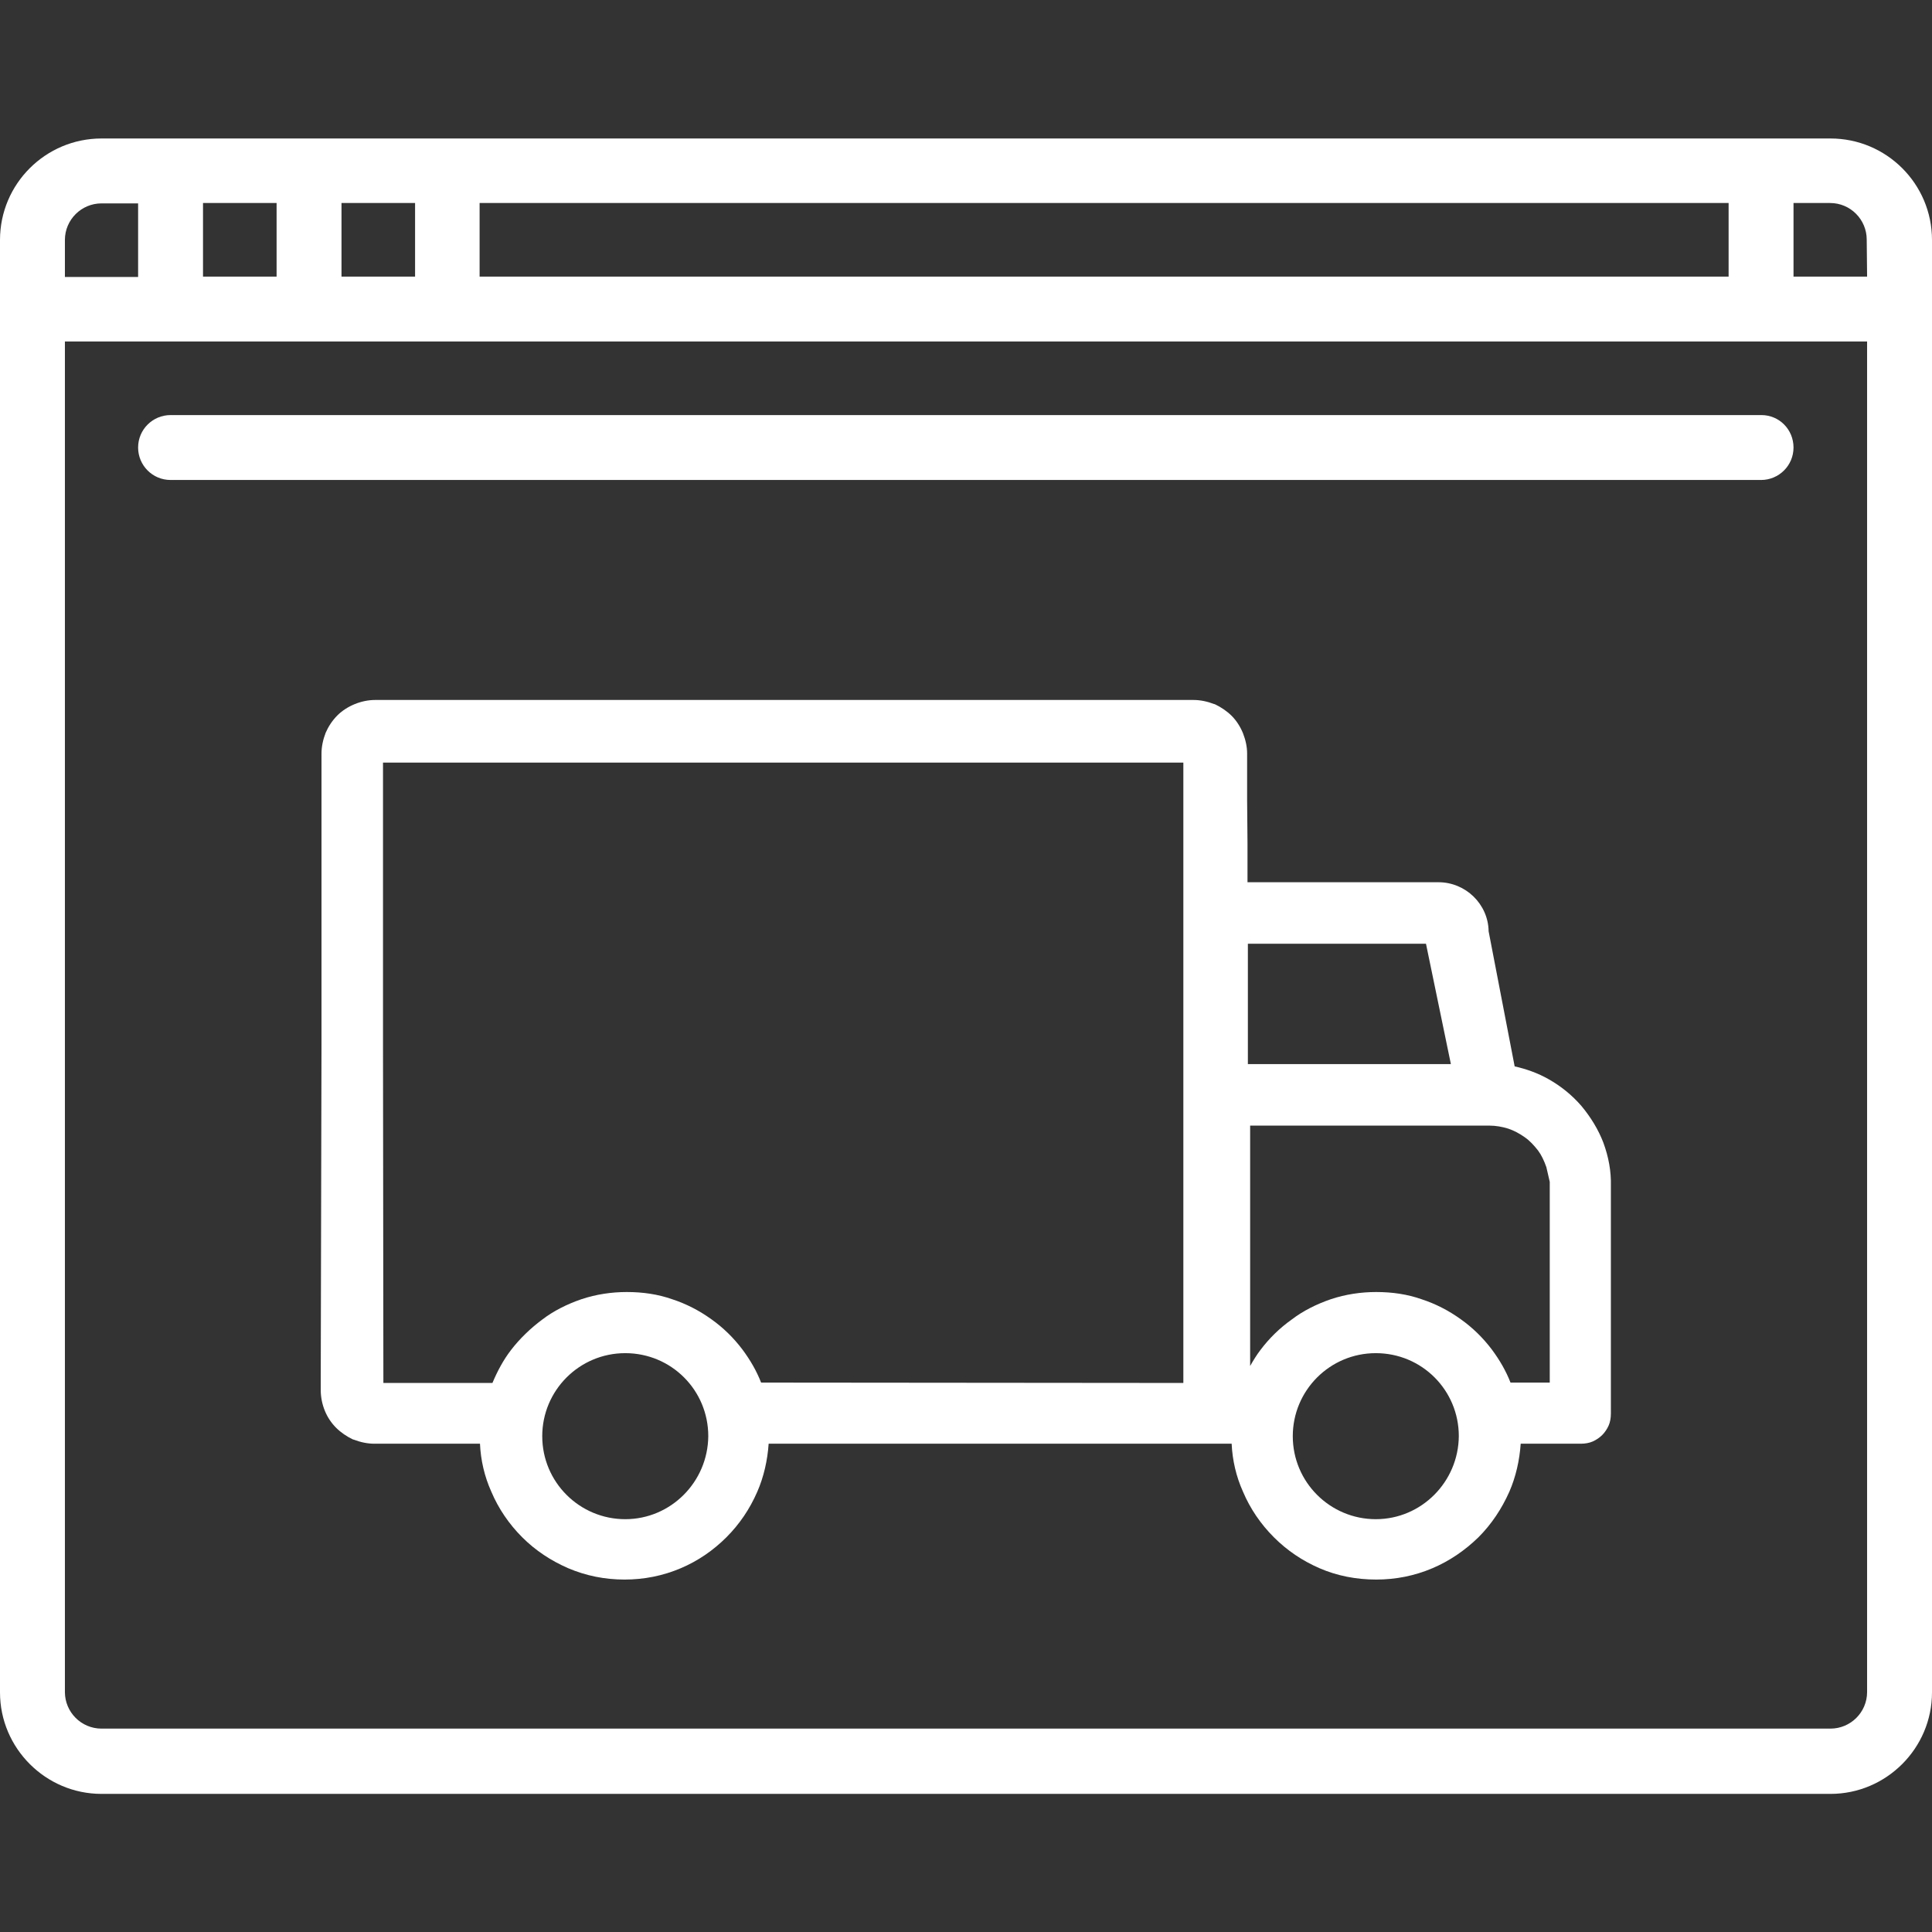
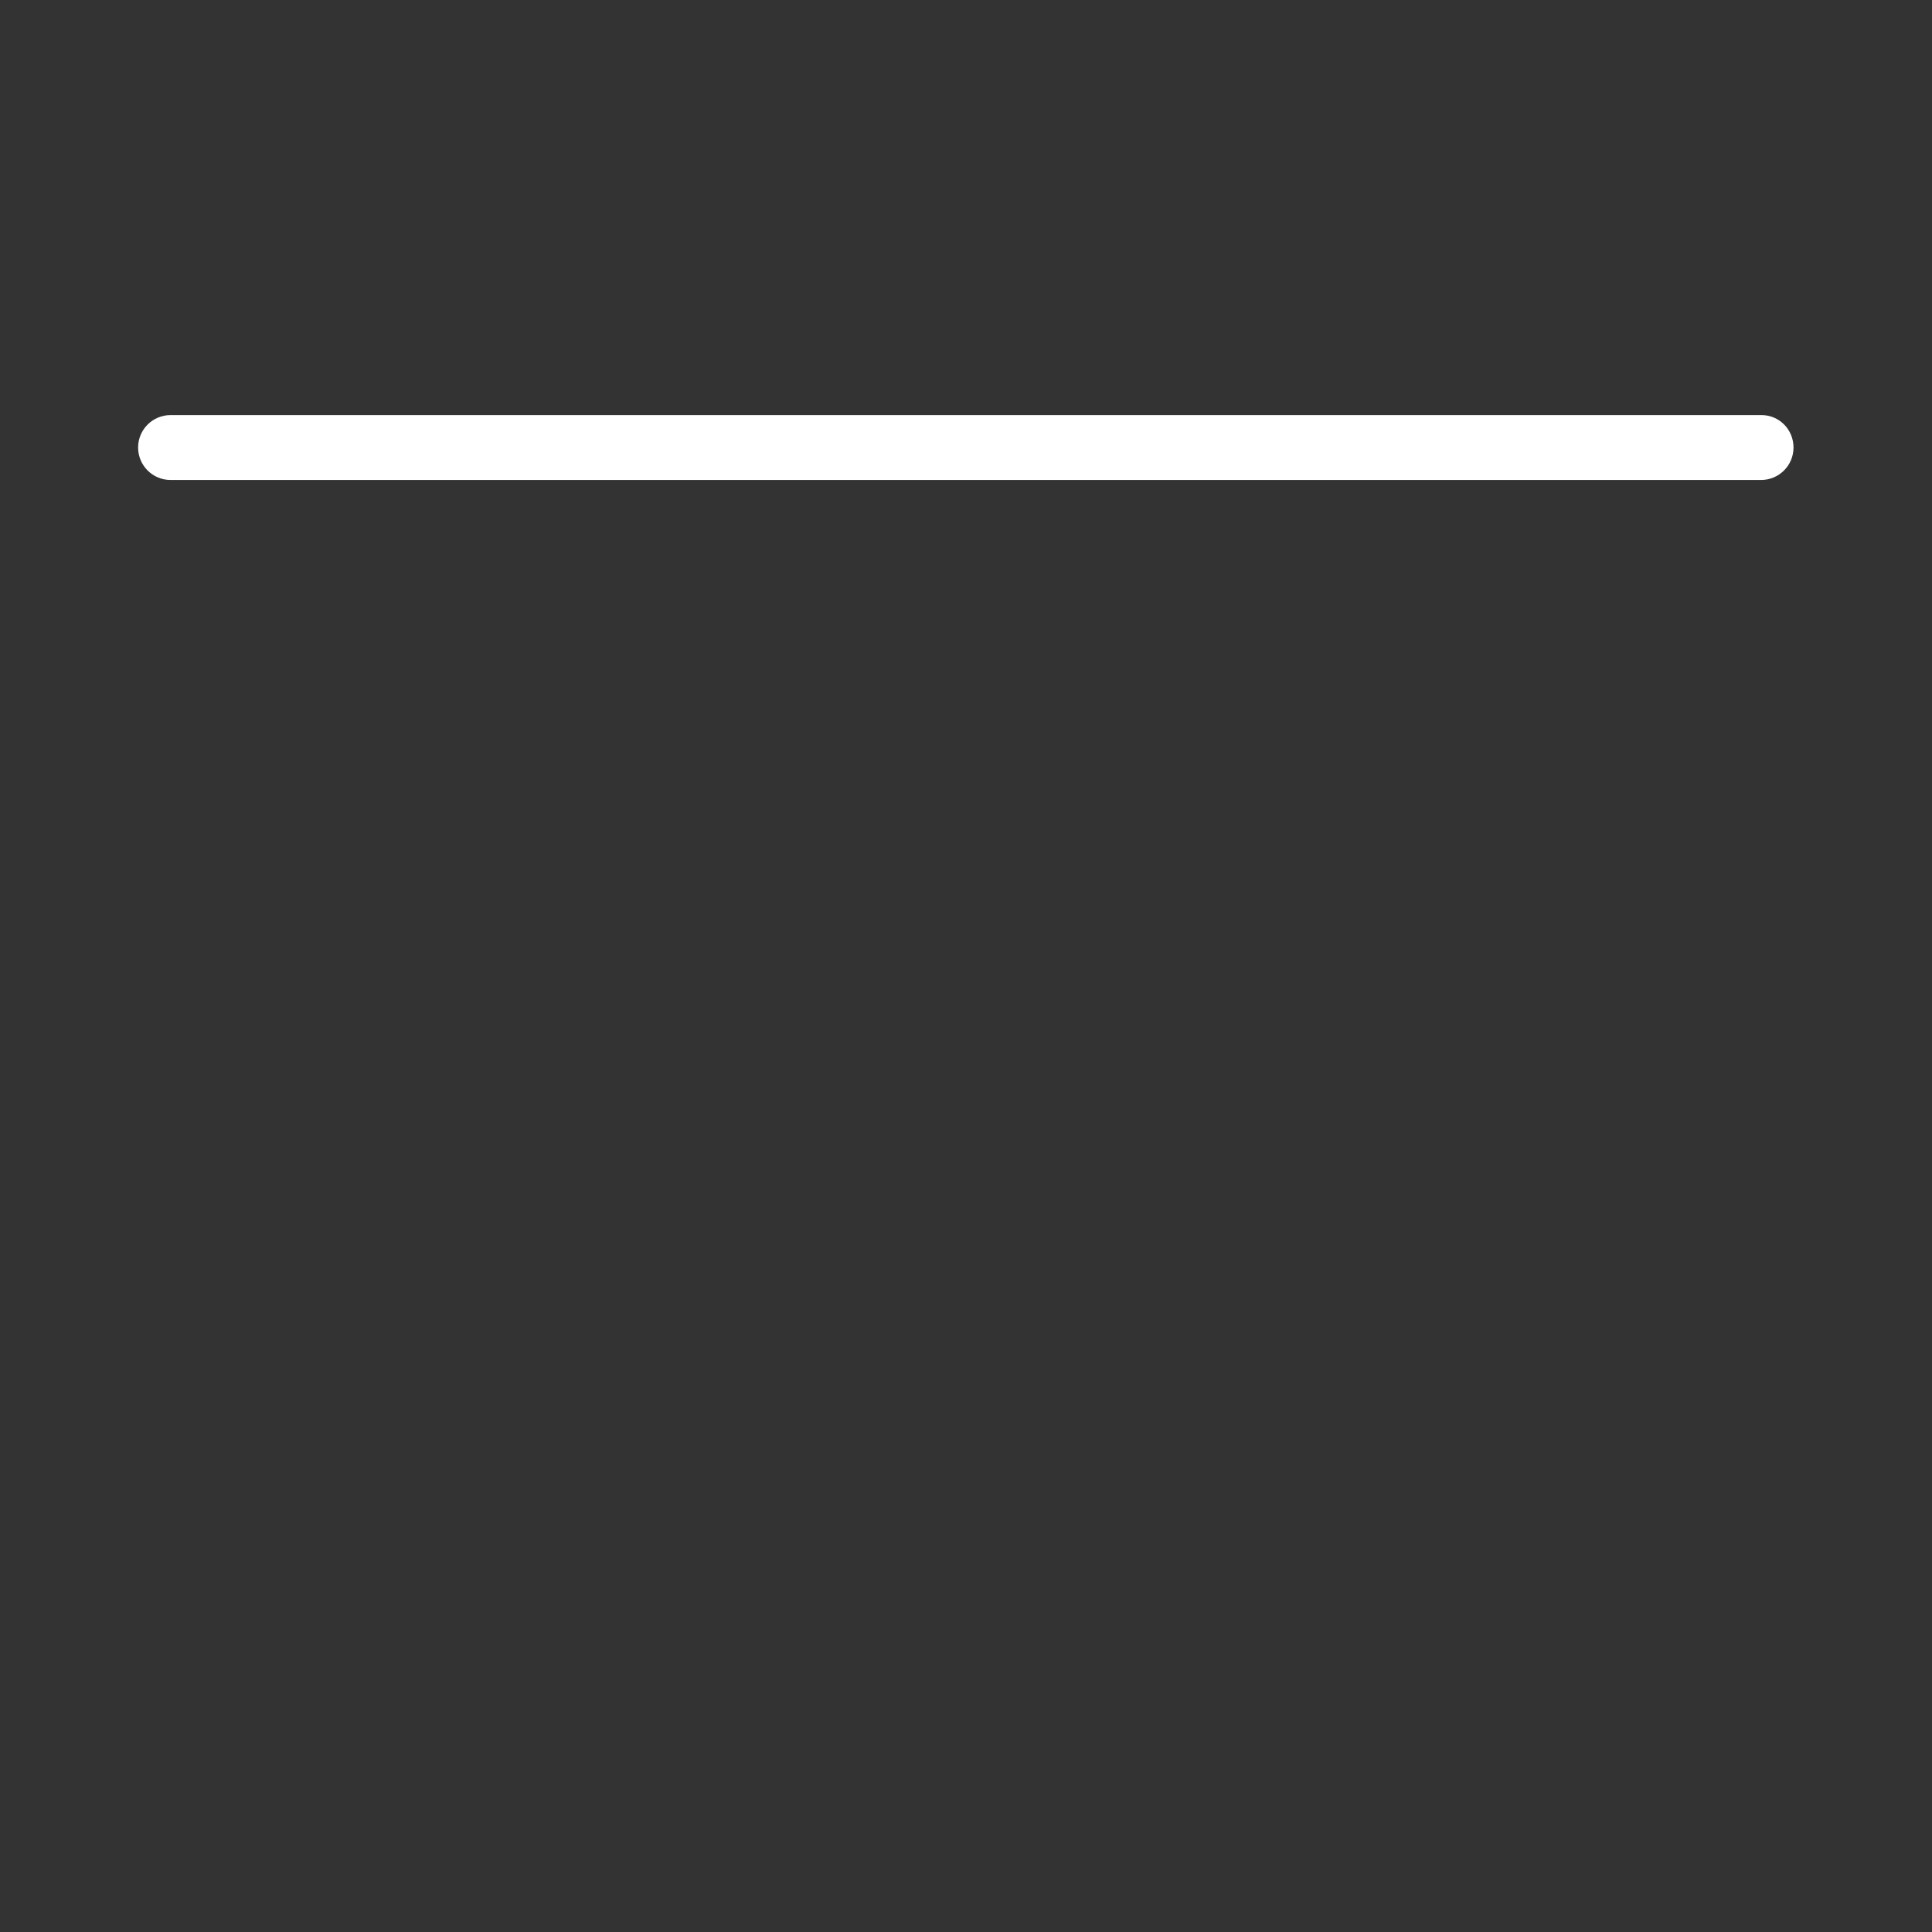
<svg xmlns="http://www.w3.org/2000/svg" id="Layer_1" x="0px" y="0px" viewBox="0 0 512 512" style="enable-background:new 0 0 512 512;" xml:space="preserve">
  <rect x="0" y="0" width="512" height="512" fill="#333333" stroke="none" />
  <style type="text/css"> .st0{fill:#FFFFFF;} </style>
  <g>
    <g>
-       <path class="st0" d="M485.1,36.7H26.9C12.1,36.7,0,48.7,0,63.6v384.9c0,14.8,12.1,26.9,26.9,26.9h458.2 c14.8,0,26.9-12.1,26.9-26.9V63.6C512,48.7,499.9,36.7,485.1,36.7z M127.1,53.8h331v19.5h-331C127.1,73.3,127.1,53.8,127.1,53.8z M90.5,53.8H110v19.5H90.5V53.8z M53.8,53.8h19.5v19.5H53.8V53.8z M17.2,63.6c0-5.4,4.4-9.7,9.7-9.7h9.7v19.5H17.2V63.6z M494.8,448.4c0,5.4-4.4,9.7-9.7,9.7H26.9c-5.4,0-9.7-4.4-9.7-9.7V90.5h477.6L494.8,448.4L494.8,448.4z M494.8,73.3h-19.5V53.8 h9.7c5.4,0,9.7,4.4,9.7,9.7L494.8,73.3L494.8,73.3z" />
-     </g>
+       </g>
  </g>
  <g>
    <g>
      <path class="st0" d="M466.8,110H45.2c-4.7,0-8.6,3.8-8.6,8.6c0,4.7,3.8,8.6,8.6,8.6h421.5c4.7,0,8.6-3.8,8.6-8.6 C475.3,113.8,471.5,110,466.8,110z" />
    </g>
  </g>
-   <path class="st0" d="M424.9,302.8c-1.3-3.4-3.3-6.7-5.8-9.7c-2.5-2.9-5.5-5.3-8.7-7.1c-2.8-1.6-5.9-2.7-9-3.4l-6.9-35.8 c-0.1-7.2-6.1-13-13.3-13h-50.6v-10.3l-0.1-11.4v-12.4c0-1.8-0.4-3.6-1.1-5.4c-0.7-1.7-1.7-3.3-3-4.6c-1.2-1.2-2.8-2.3-4.5-3.1h-0.1 c-1.8-0.7-3.7-1.1-5.5-1.1H99.4c-1.8,0-3.7,0.4-5.4,1.1c-1.7,0.7-3.3,1.7-4.6,3c-1.4,1.4-2.4,3-3.1,4.6c-0.7,1.8-1.1,3.7-1.1,5.5 v76.9L85,365.3v3.1c0,1.9,0.4,3.8,1.1,5.5s1.7,3.2,3,4.5c1.2,1.2,2.8,2.3,4.5,3.1h0.1c1.8,0.7,3.7,1.1,5.5,1.1H122h5.2 c0.2,4.4,1.2,8.7,3,12.7c1.9,4.5,4.7,8.6,8.2,12.1s7.6,6.2,12.2,8.2c4.7,2,9.7,3,14.9,3s10.2-1,14.9-3c4.5-1.9,8.6-4.7,12.1-8.2 s6.2-7.5,8.2-12.1c1.7-3.9,2.7-8.3,3-12.7H297h29.4c0.2,4.4,1.2,8.7,3,12.7c1.9,4.5,4.7,8.6,8.2,12.1s7.5,6.2,12.1,8.2s9.7,3,15,3 c5.2,0,10.2-1,14.9-3c4.5-1.9,8.6-4.7,12.2-8.2c3.5-3.5,6.2-7.6,8.2-12.1c1.7-3.9,2.7-8.3,3-12.7h15.9c1.2,0,2.3-0.2,3.2-0.6 c0.9-0.4,1.8-1,2.5-1.7s1.3-1.6,1.7-2.5c0.4-0.9,0.6-2,0.6-3.2v-60.3C427,310.4,426.3,306.6,424.9,302.8z M165.7,402.6 c-12.1,0-22-9.8-22-22c0-12.1,9.8-22,22-22s22,9.8,22,22C187.6,392.7,177.8,402.6,165.7,402.6z M201.7,366.4c-1.2-3.1-2.9-6-4.9-8.7 c-2.4-3.2-5.2-5.9-8.3-8.1c-3.2-2.3-6.7-4.1-10.4-5.3c-3.7-1.3-7.7-1.9-12-1.9c-4,0-8.1,0.6-12,1.9c-3.8,1.3-7.4,3.1-10.4,5.4 c-3.1,2.3-6,5.1-8.3,8.1c-2,2.6-3.6,5.6-4.9,8.7h-23h-5.9l-0.1-89.8v-51.2v-23.4H309h4.6v156.3v8.1L201.7,366.4z M330.6,250.1h47.3 l6.6,31.9h-53.8v-31.9H330.6z M364.6,402.6c-12.1,0-22-9.8-22-22c0-12.1,9.8-22,22-22s22,9.8,22,22 C386.5,392.7,376.7,402.6,364.6,402.6z M402.2,366.4h-1.9c-1.2-3.1-2.9-6-4.9-8.7c-2.4-3.2-5.2-5.9-8.3-8.1 c-3.2-2.3-6.7-4.1-10.4-5.3c-3.7-1.3-7.7-1.9-12-1.9c-4,0-8.1,0.6-12,1.9c-3.8,1.3-7.4,3.1-10.4,5.4c-3.1,2.2-5.9,4.9-8.3,8.1 c-1,1.3-1.9,2.8-2.7,4.2v-63.7h63.4c1.7,0,3.4,0.3,5,0.8c1.5,0.5,3,1.3,4.4,2.3c1.3,0.9,2.4,2.1,3.5,3.5c0.9,1.2,1.6,2.7,2.2,4.4 l0.9,3.9v37.1v12.4v3.7L402.2,366.4L402.2,366.4z" />
</svg>